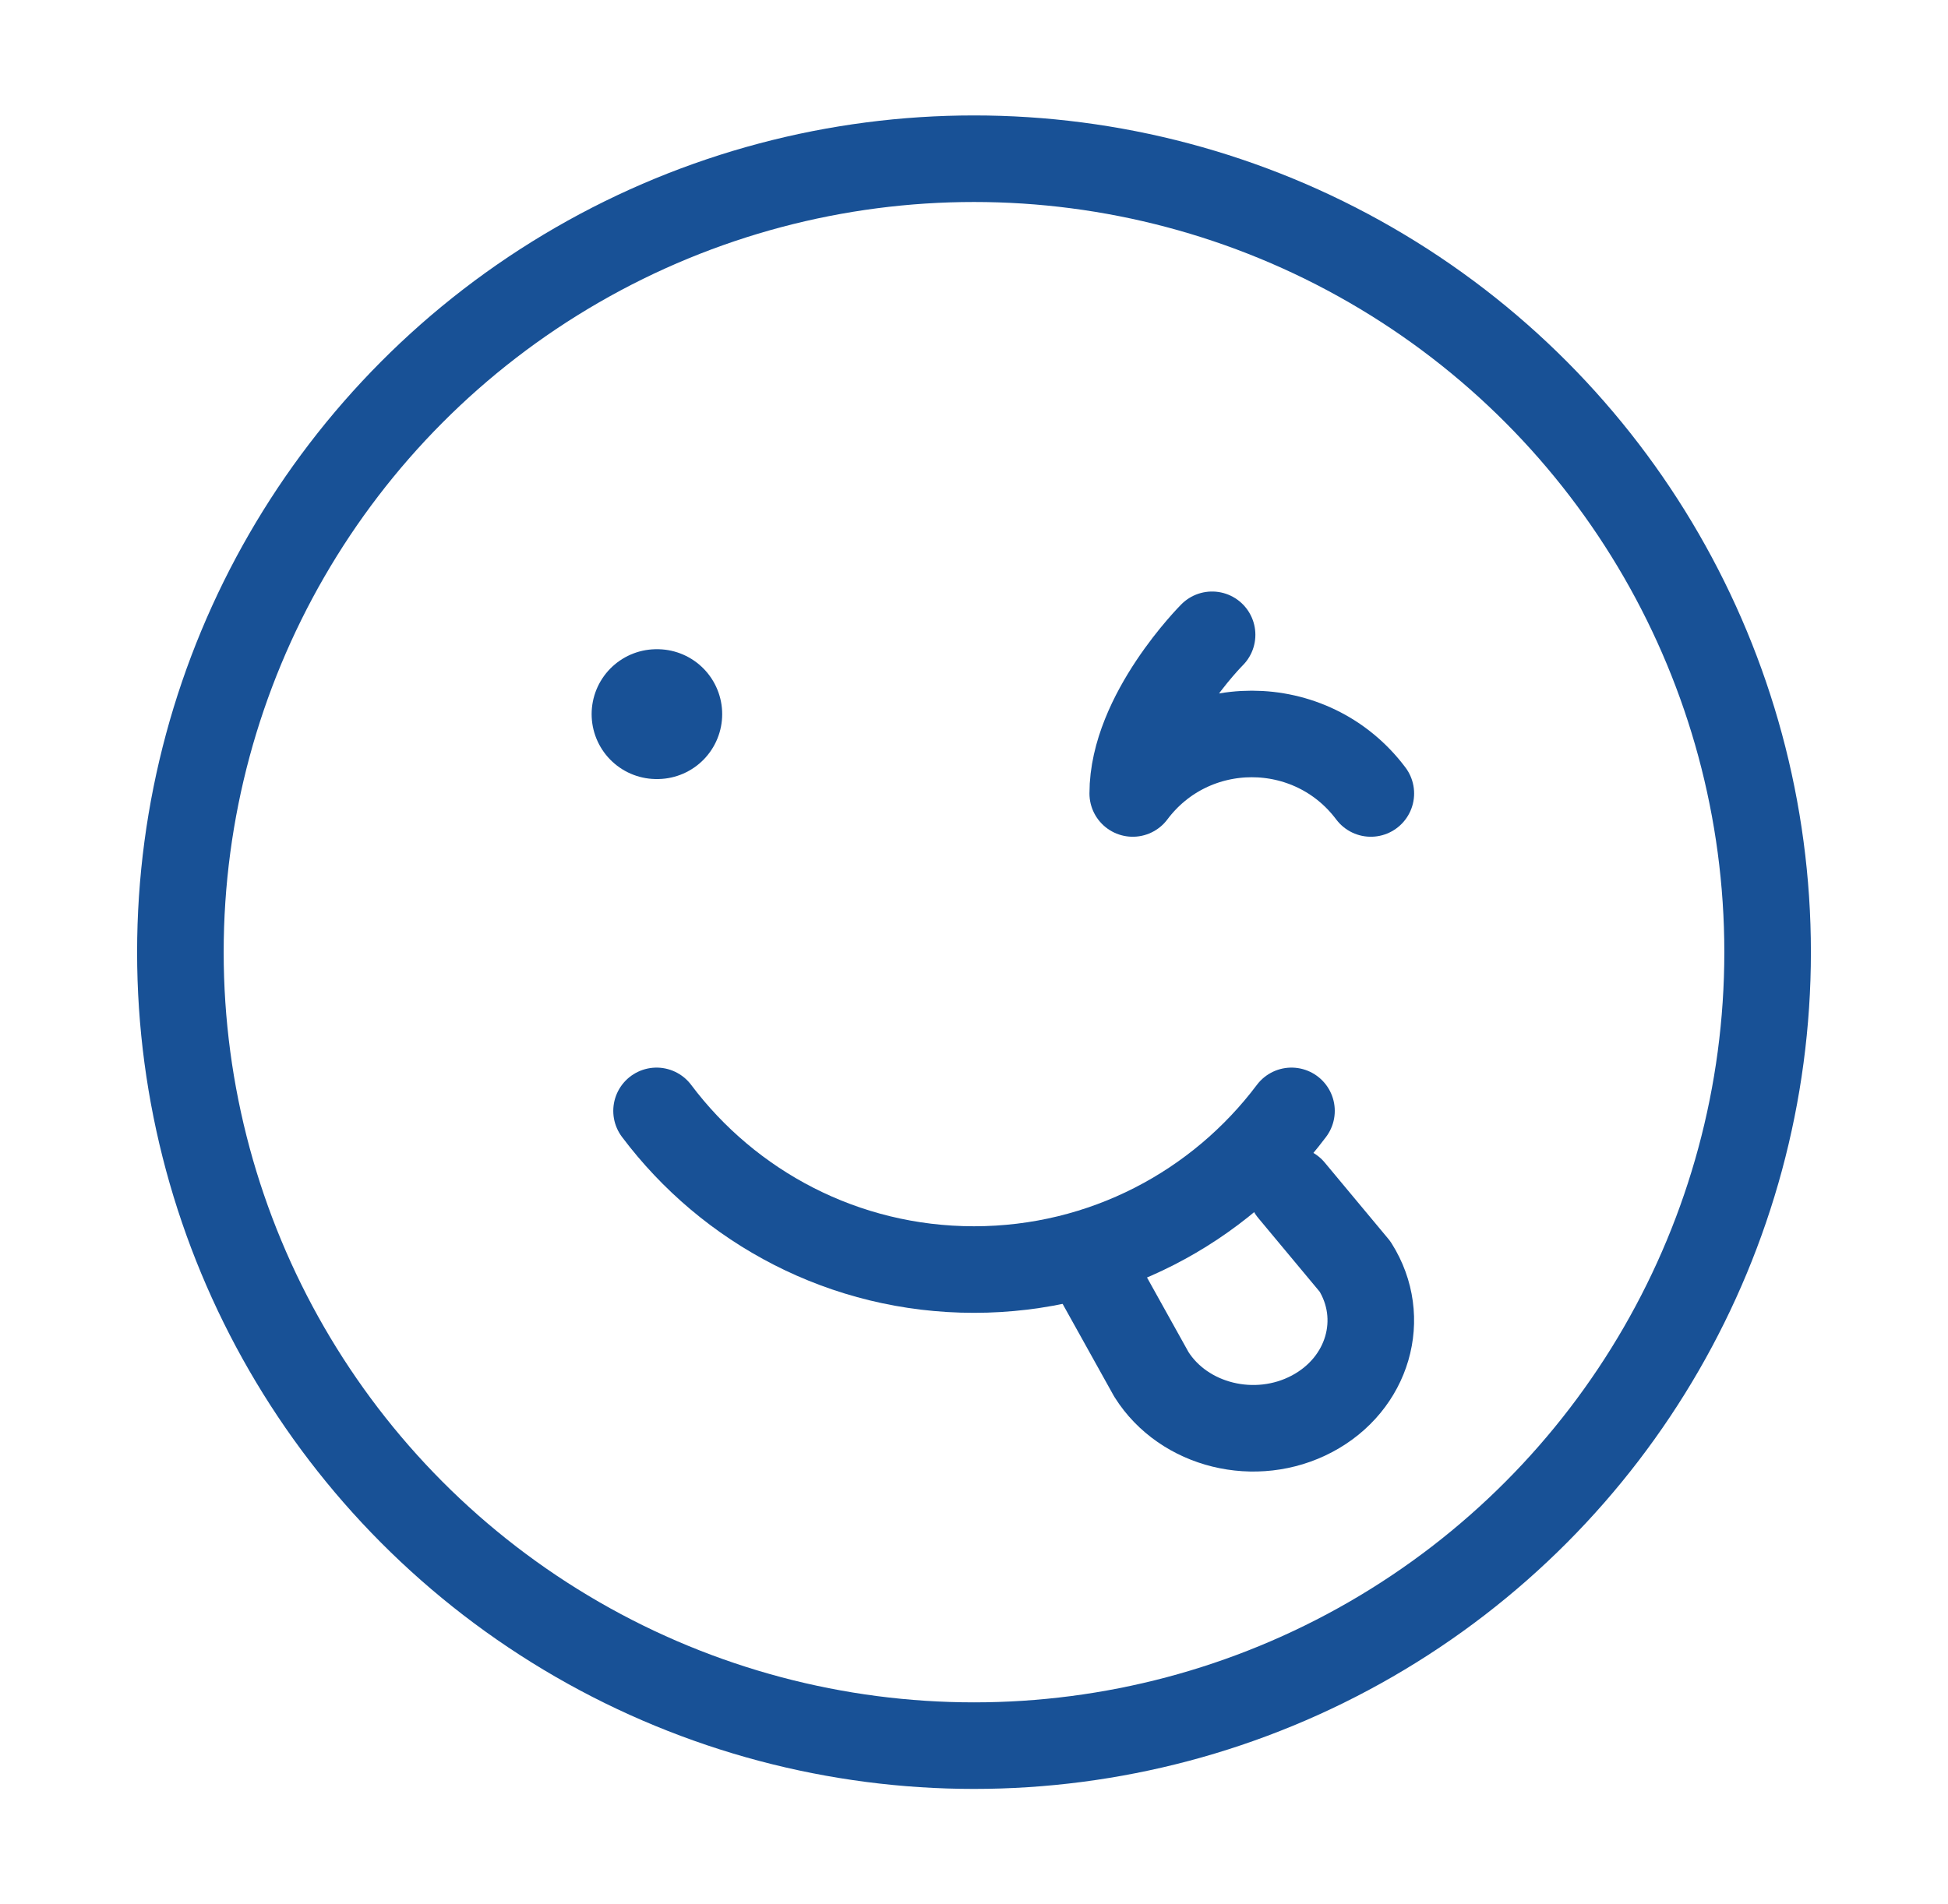
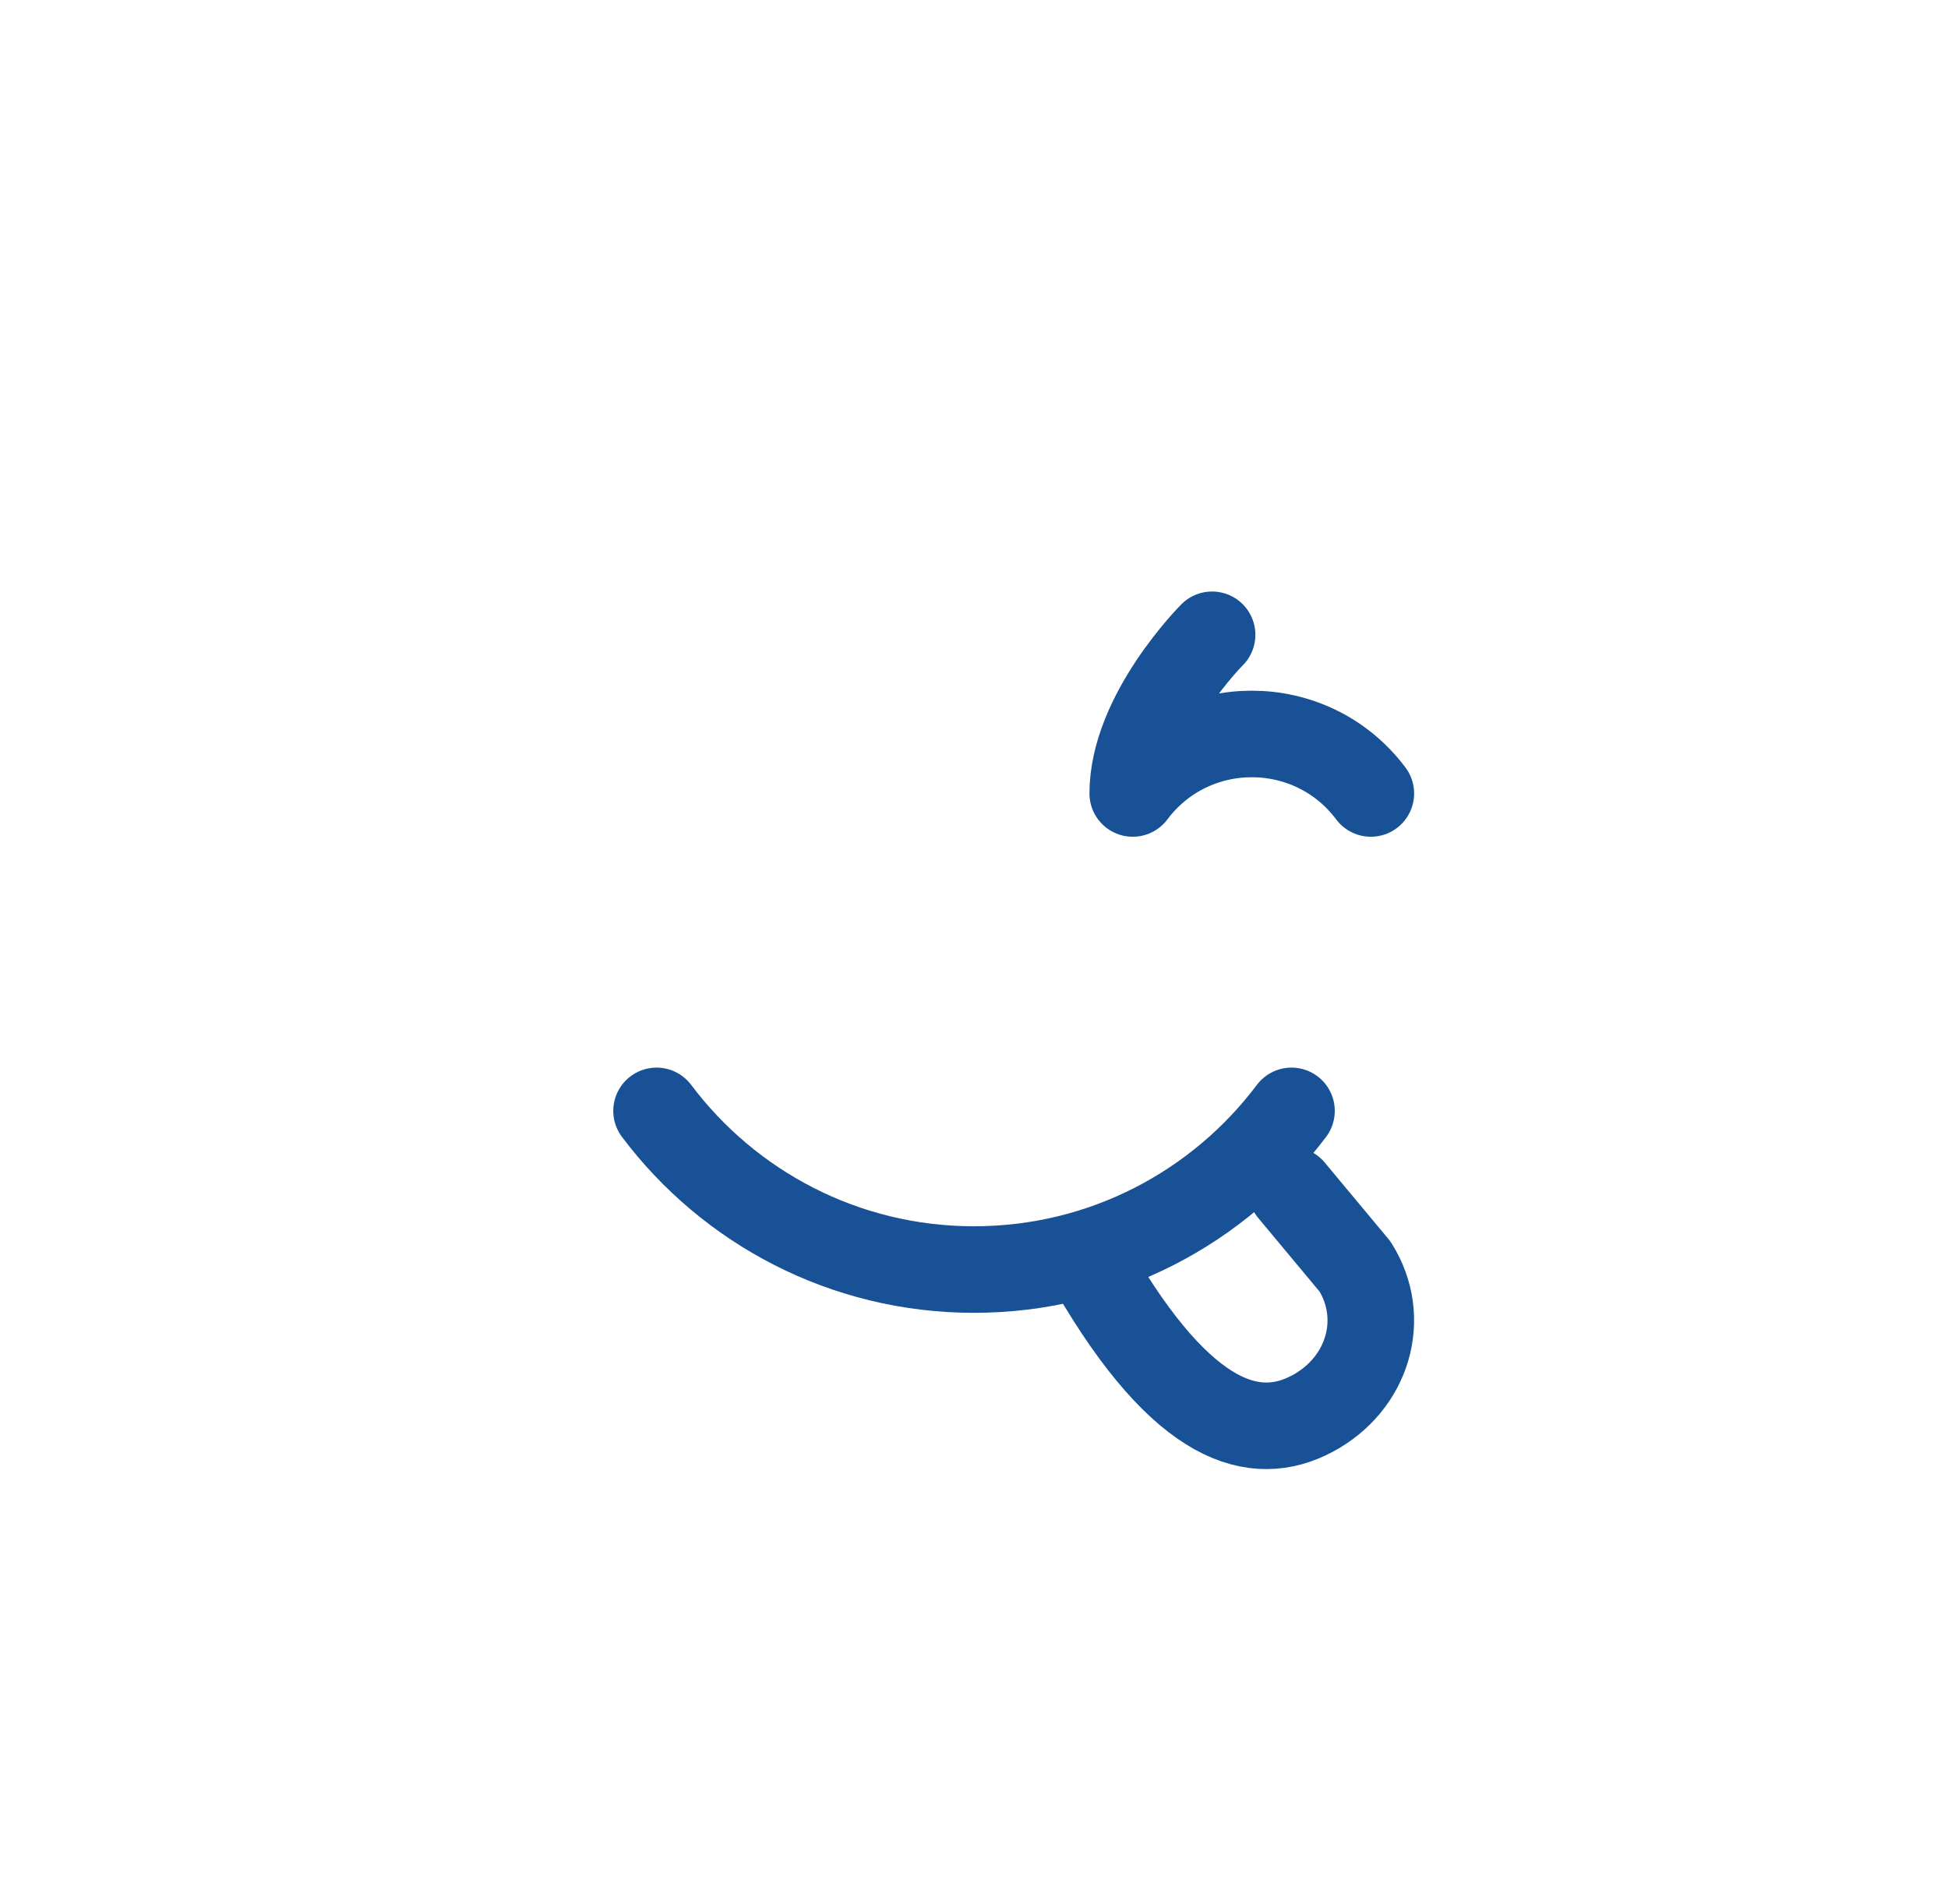
<svg xmlns="http://www.w3.org/2000/svg" width="45" height="44" viewBox="0 0 45 44" fill="none">
-   <circle cx="22.5" cy="22" r="18.333" stroke="#185196" stroke-width="2" stroke-linecap="round" stroke-linejoin="round" />
  <path d="M15.167 25.667C16.839 27.893 19.502 29.333 22.5 29.333C25.499 29.333 28.161 27.893 29.834 25.667" stroke="#185196" stroke-width="2" stroke-linecap="round" stroke-linejoin="round" />
  <path d="M28 14.667C28 14.667 26.167 16.5 26.167 18.333C27.542 16.5 30.292 16.5 31.667 18.333" stroke="#185196" stroke-width="2" stroke-linecap="round" stroke-linejoin="round" />
-   <path d="M15.183 16.5H15.167" stroke="#185196" stroke-width="3" stroke-linecap="round" stroke-linejoin="round" />
-   <path d="M25.25 29.333L26.597 31.754C27.347 32.946 29.009 33.354 30.308 32.666C31.607 31.978 32.052 30.454 31.302 29.263L29.833 27.5" stroke="#185196" stroke-width="2" stroke-linecap="round" stroke-linejoin="round" />
+   <path d="M25.25 29.333C27.347 32.946 29.009 33.354 30.308 32.666C31.607 31.978 32.052 30.454 31.302 29.263L29.833 27.5" stroke="#185196" stroke-width="2" stroke-linecap="round" stroke-linejoin="round" />
</svg>